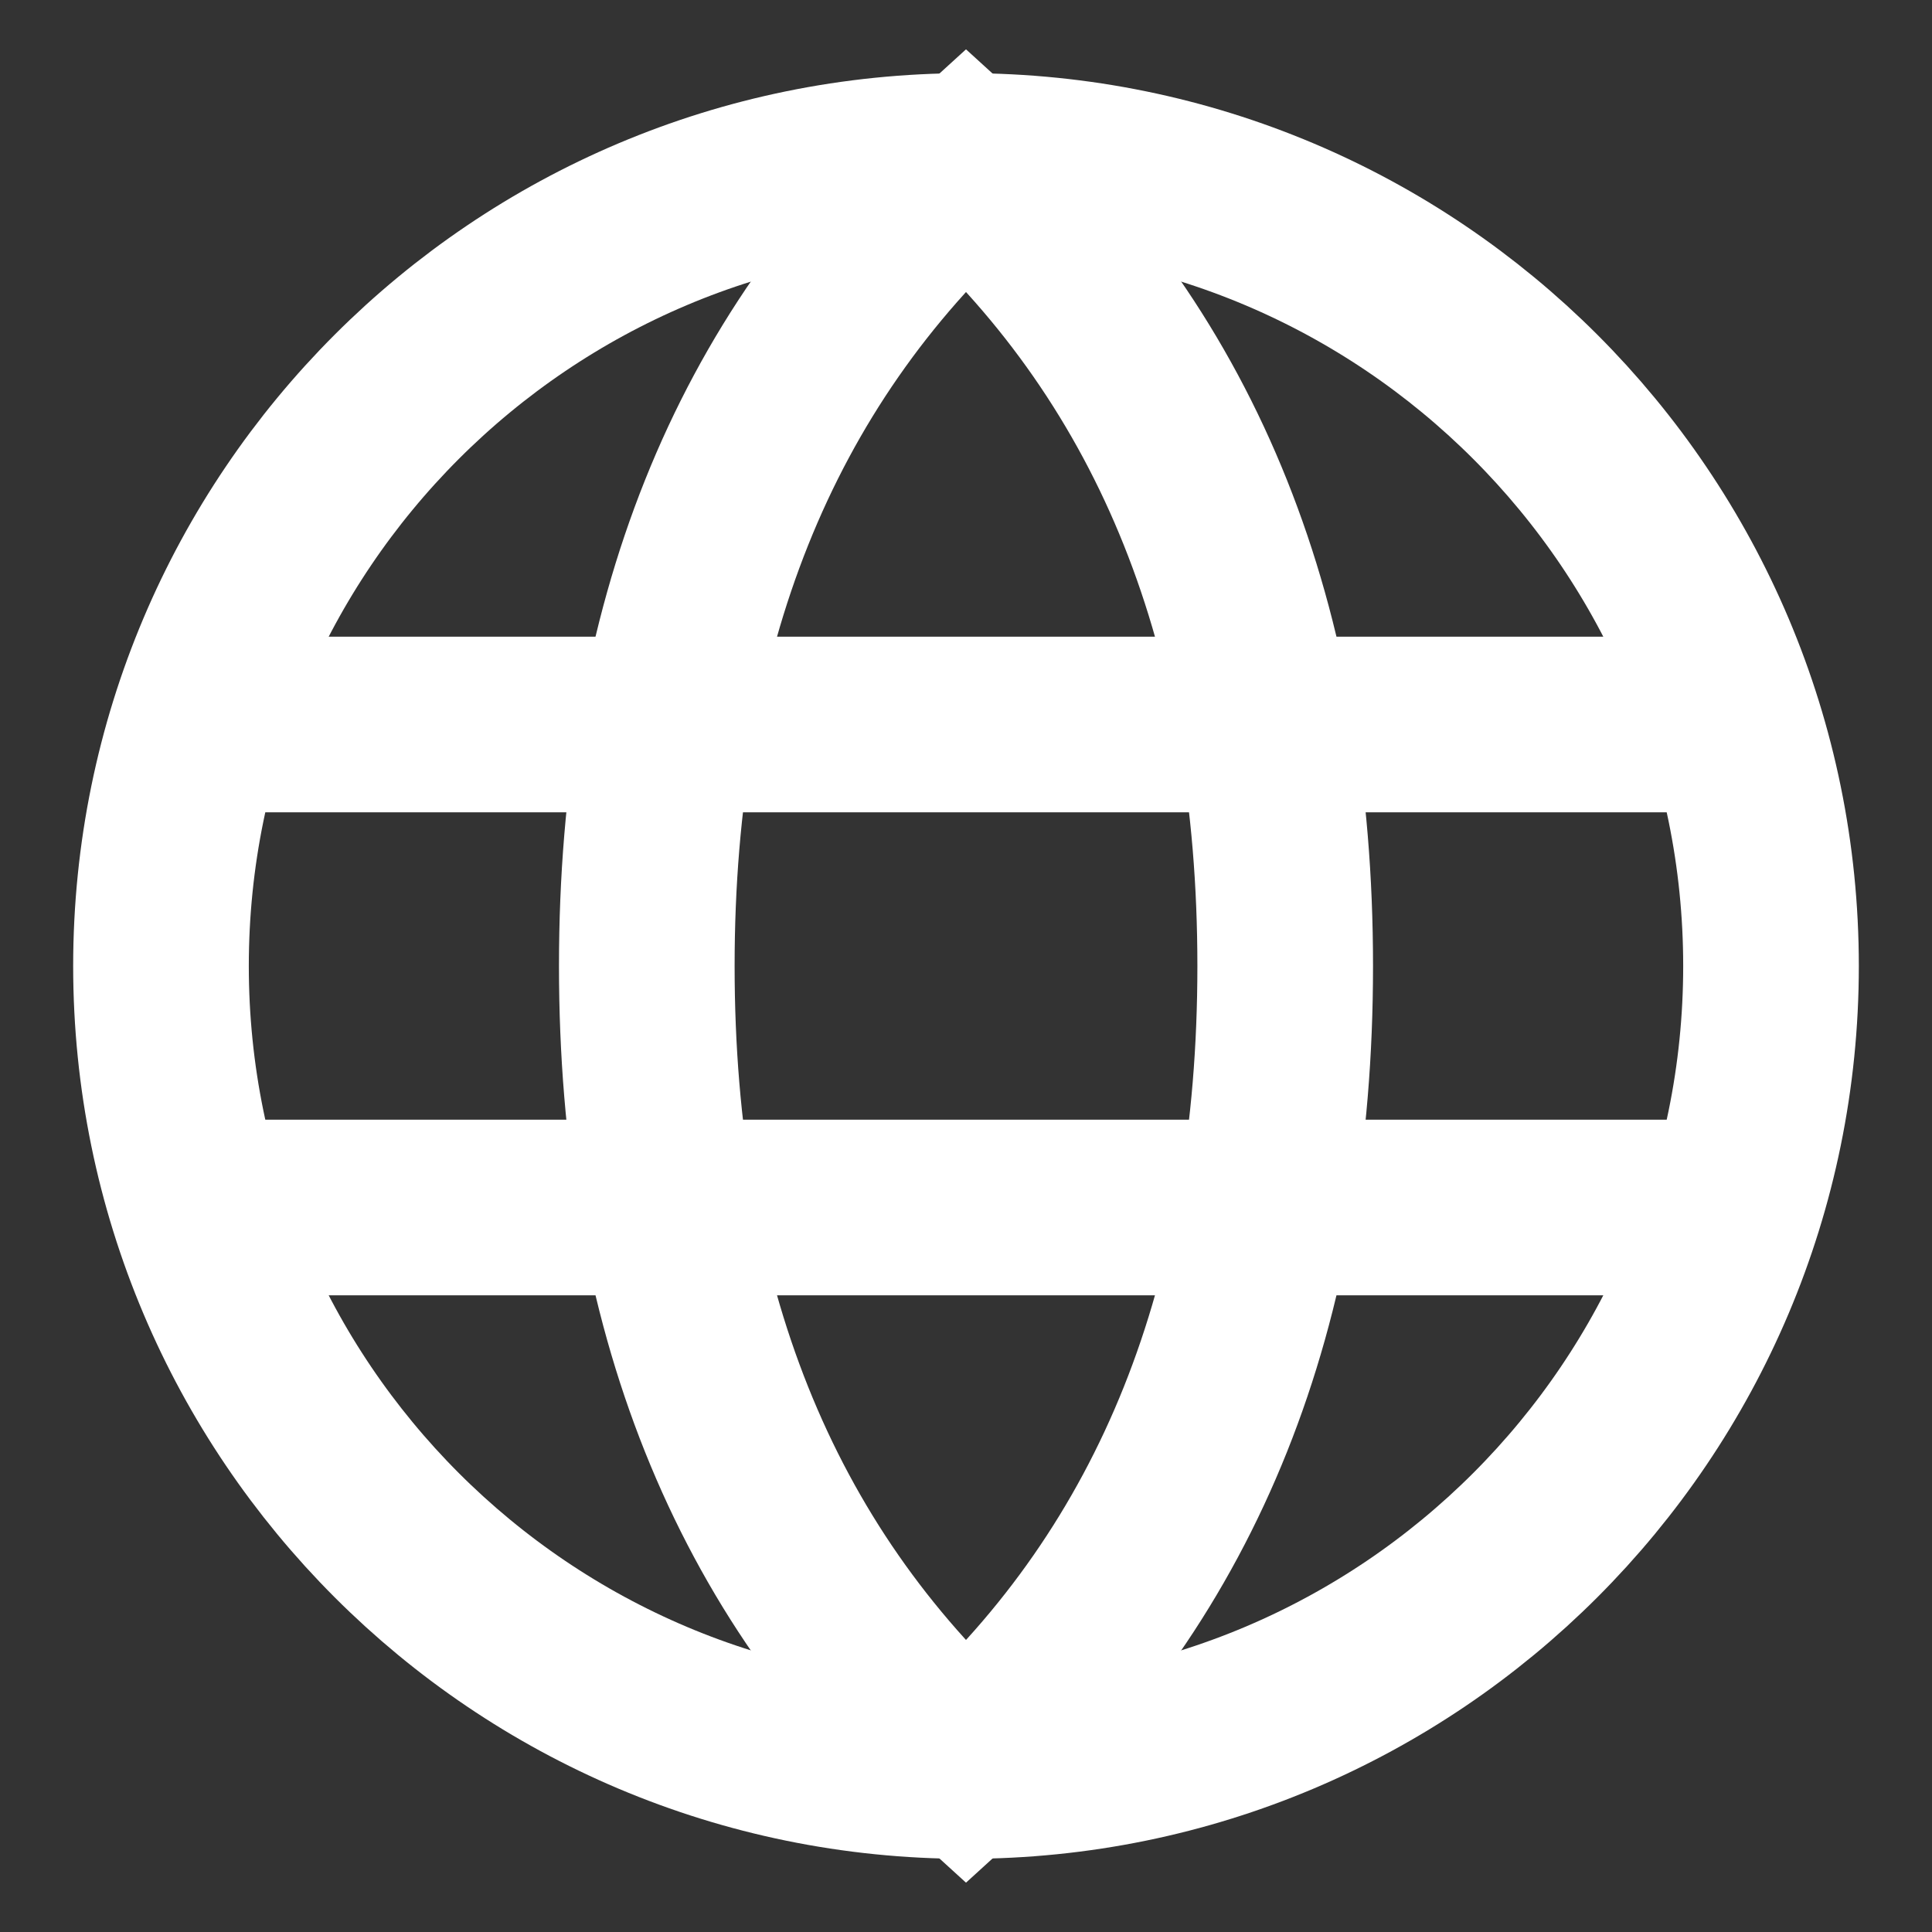
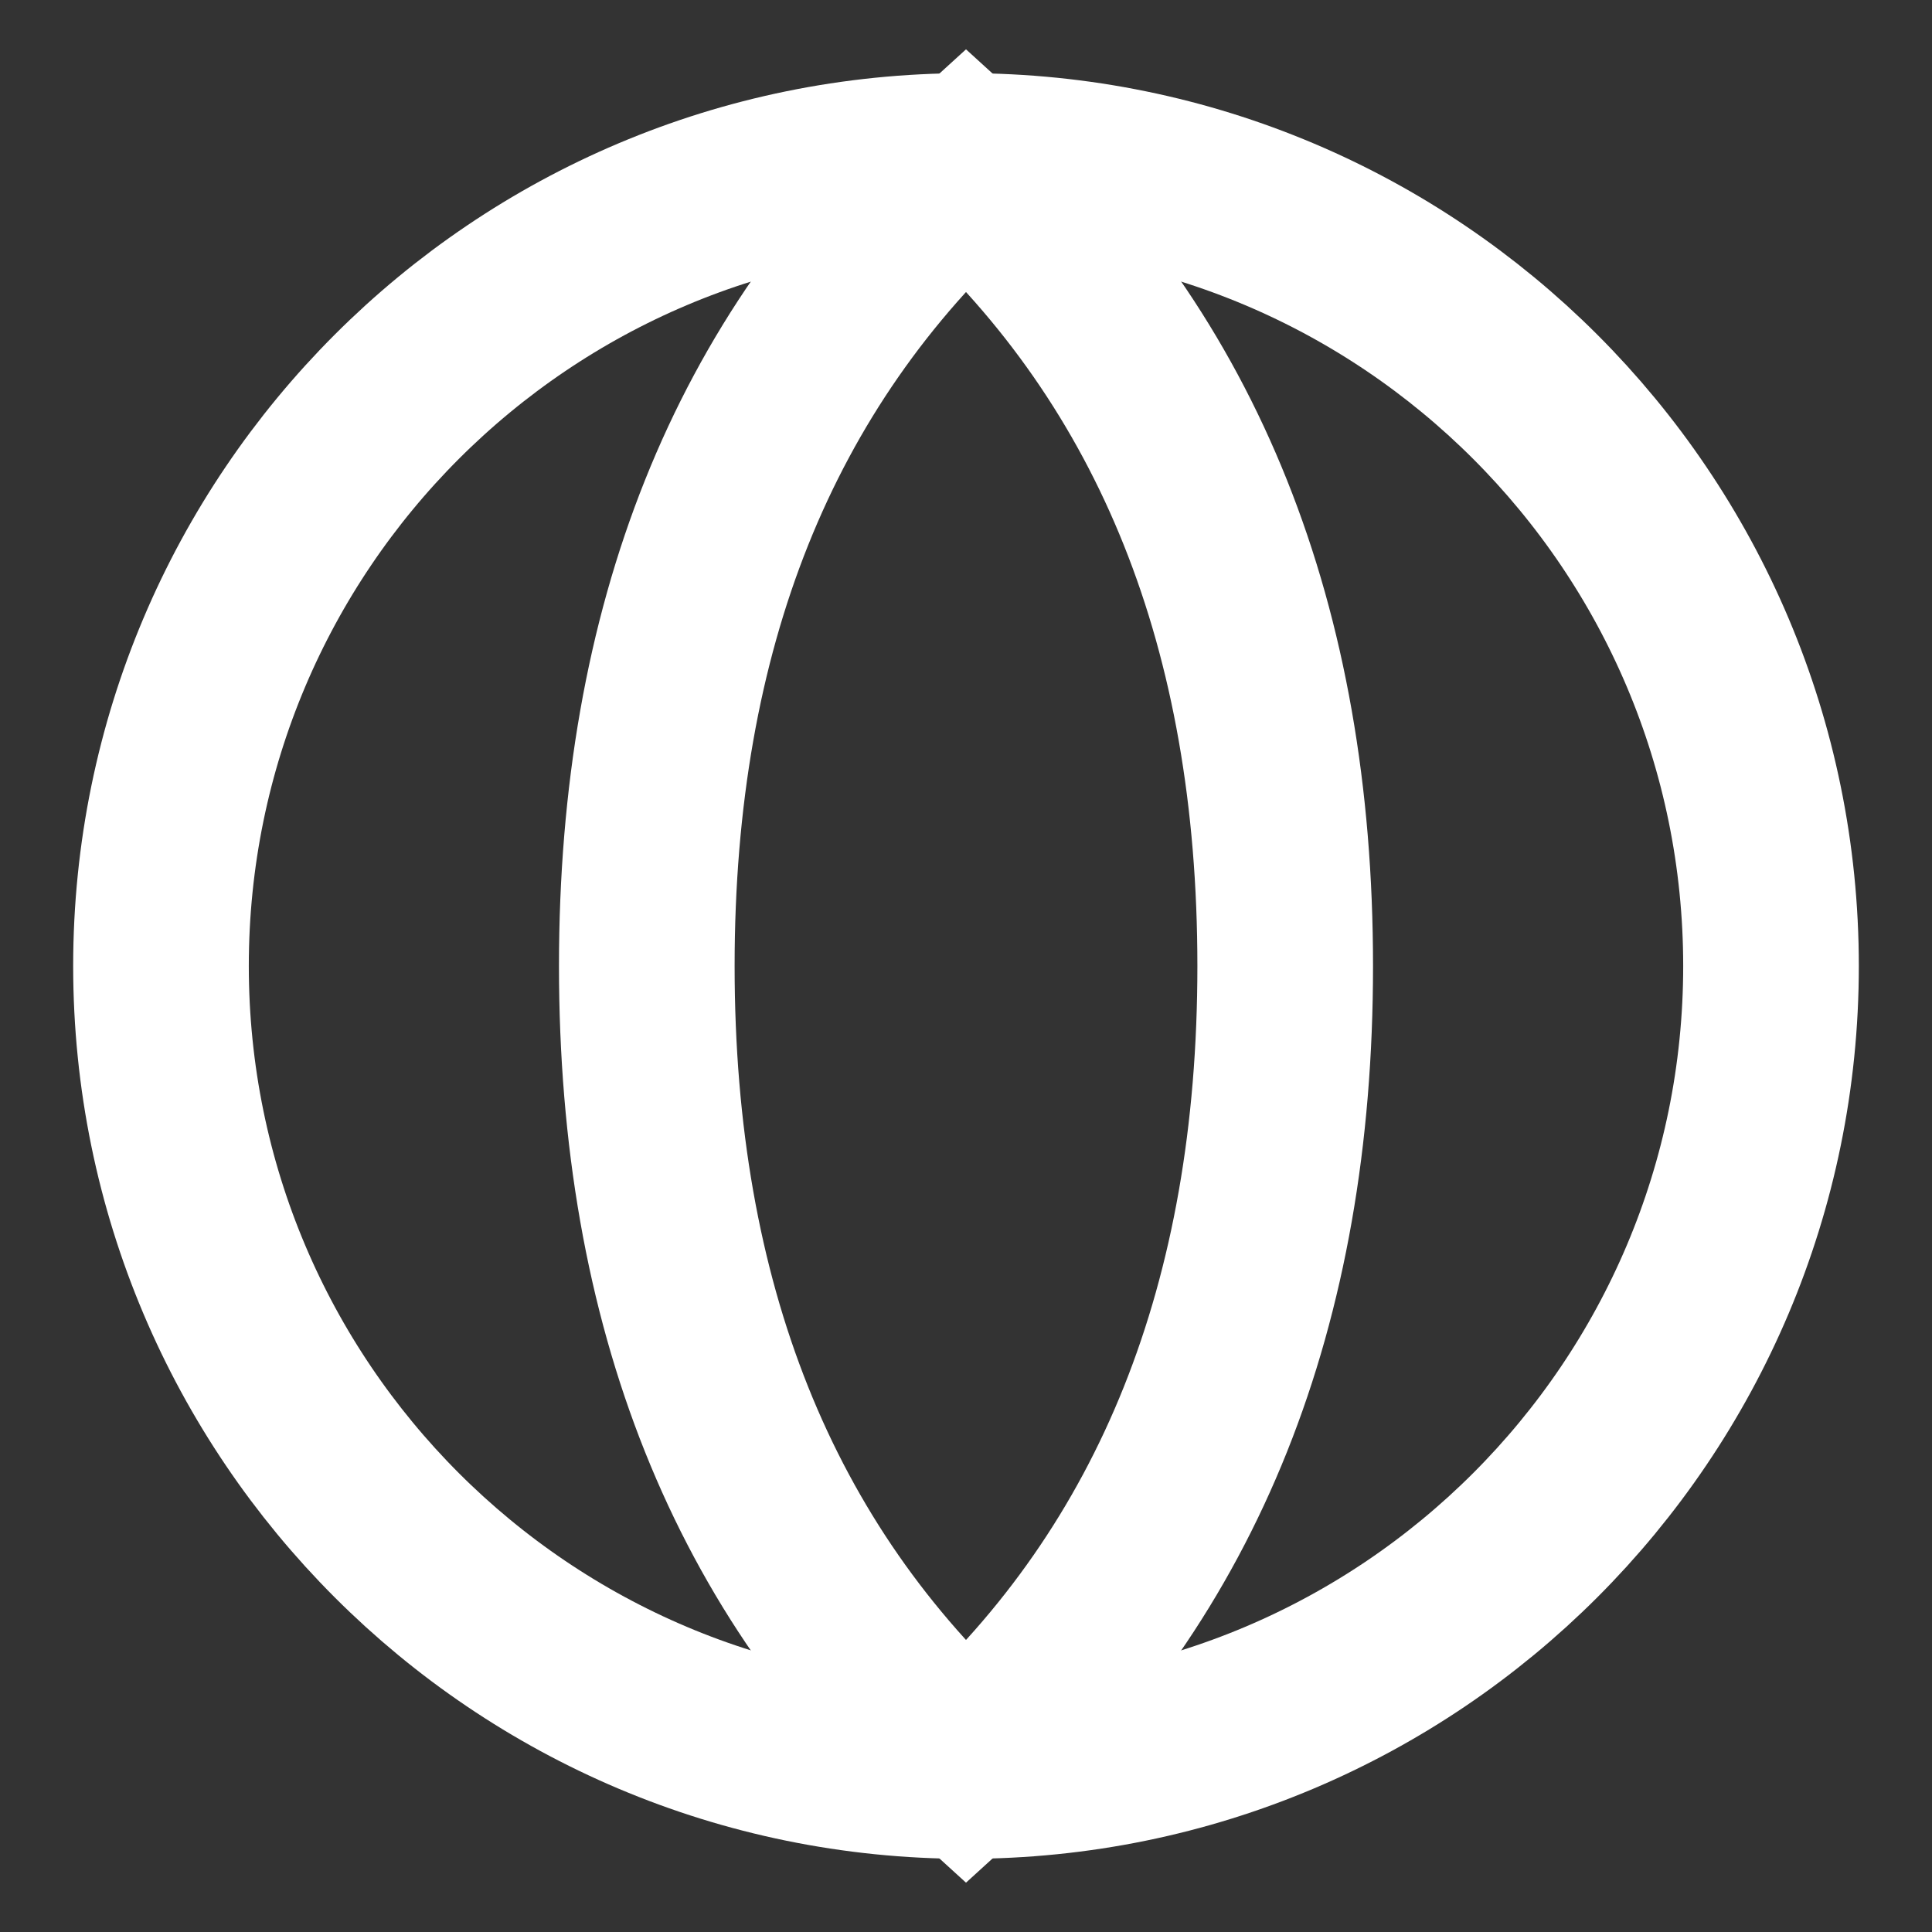
<svg xmlns="http://www.w3.org/2000/svg" width="55" height="55" viewBox="0 0 55 55" fill="none">
  <rect x="0" y="0" width="55" height="55" fill="#333333" stroke="none" />
  <path d="M27.5 50.417C40.157 50.417 50.417 40.157 50.417 27.5C50.417 14.844 40.157 4.583 27.5 4.583C14.844 4.583 4.583 14.844 4.583 27.5C4.583 40.157 14.844 50.417 27.5 50.417Z" stroke="white" stroke-width="5" stroke-linecap="square" />
  <path d="M27.5 50.217C33.558 44.71 36.587 37.138 36.587 27.5C36.587 17.862 33.558 10.29 27.5 4.783C21.442 10.29 18.413 17.862 18.413 27.5C18.413 37.138 21.442 44.71 27.5 50.217Z" stroke="white" stroke-width="5" stroke-linecap="round" />
-   <path d="M5.729 20.625H49.271M5.729 34.375H49.271" stroke="white" stroke-width="5" stroke-linecap="round" />
</svg>